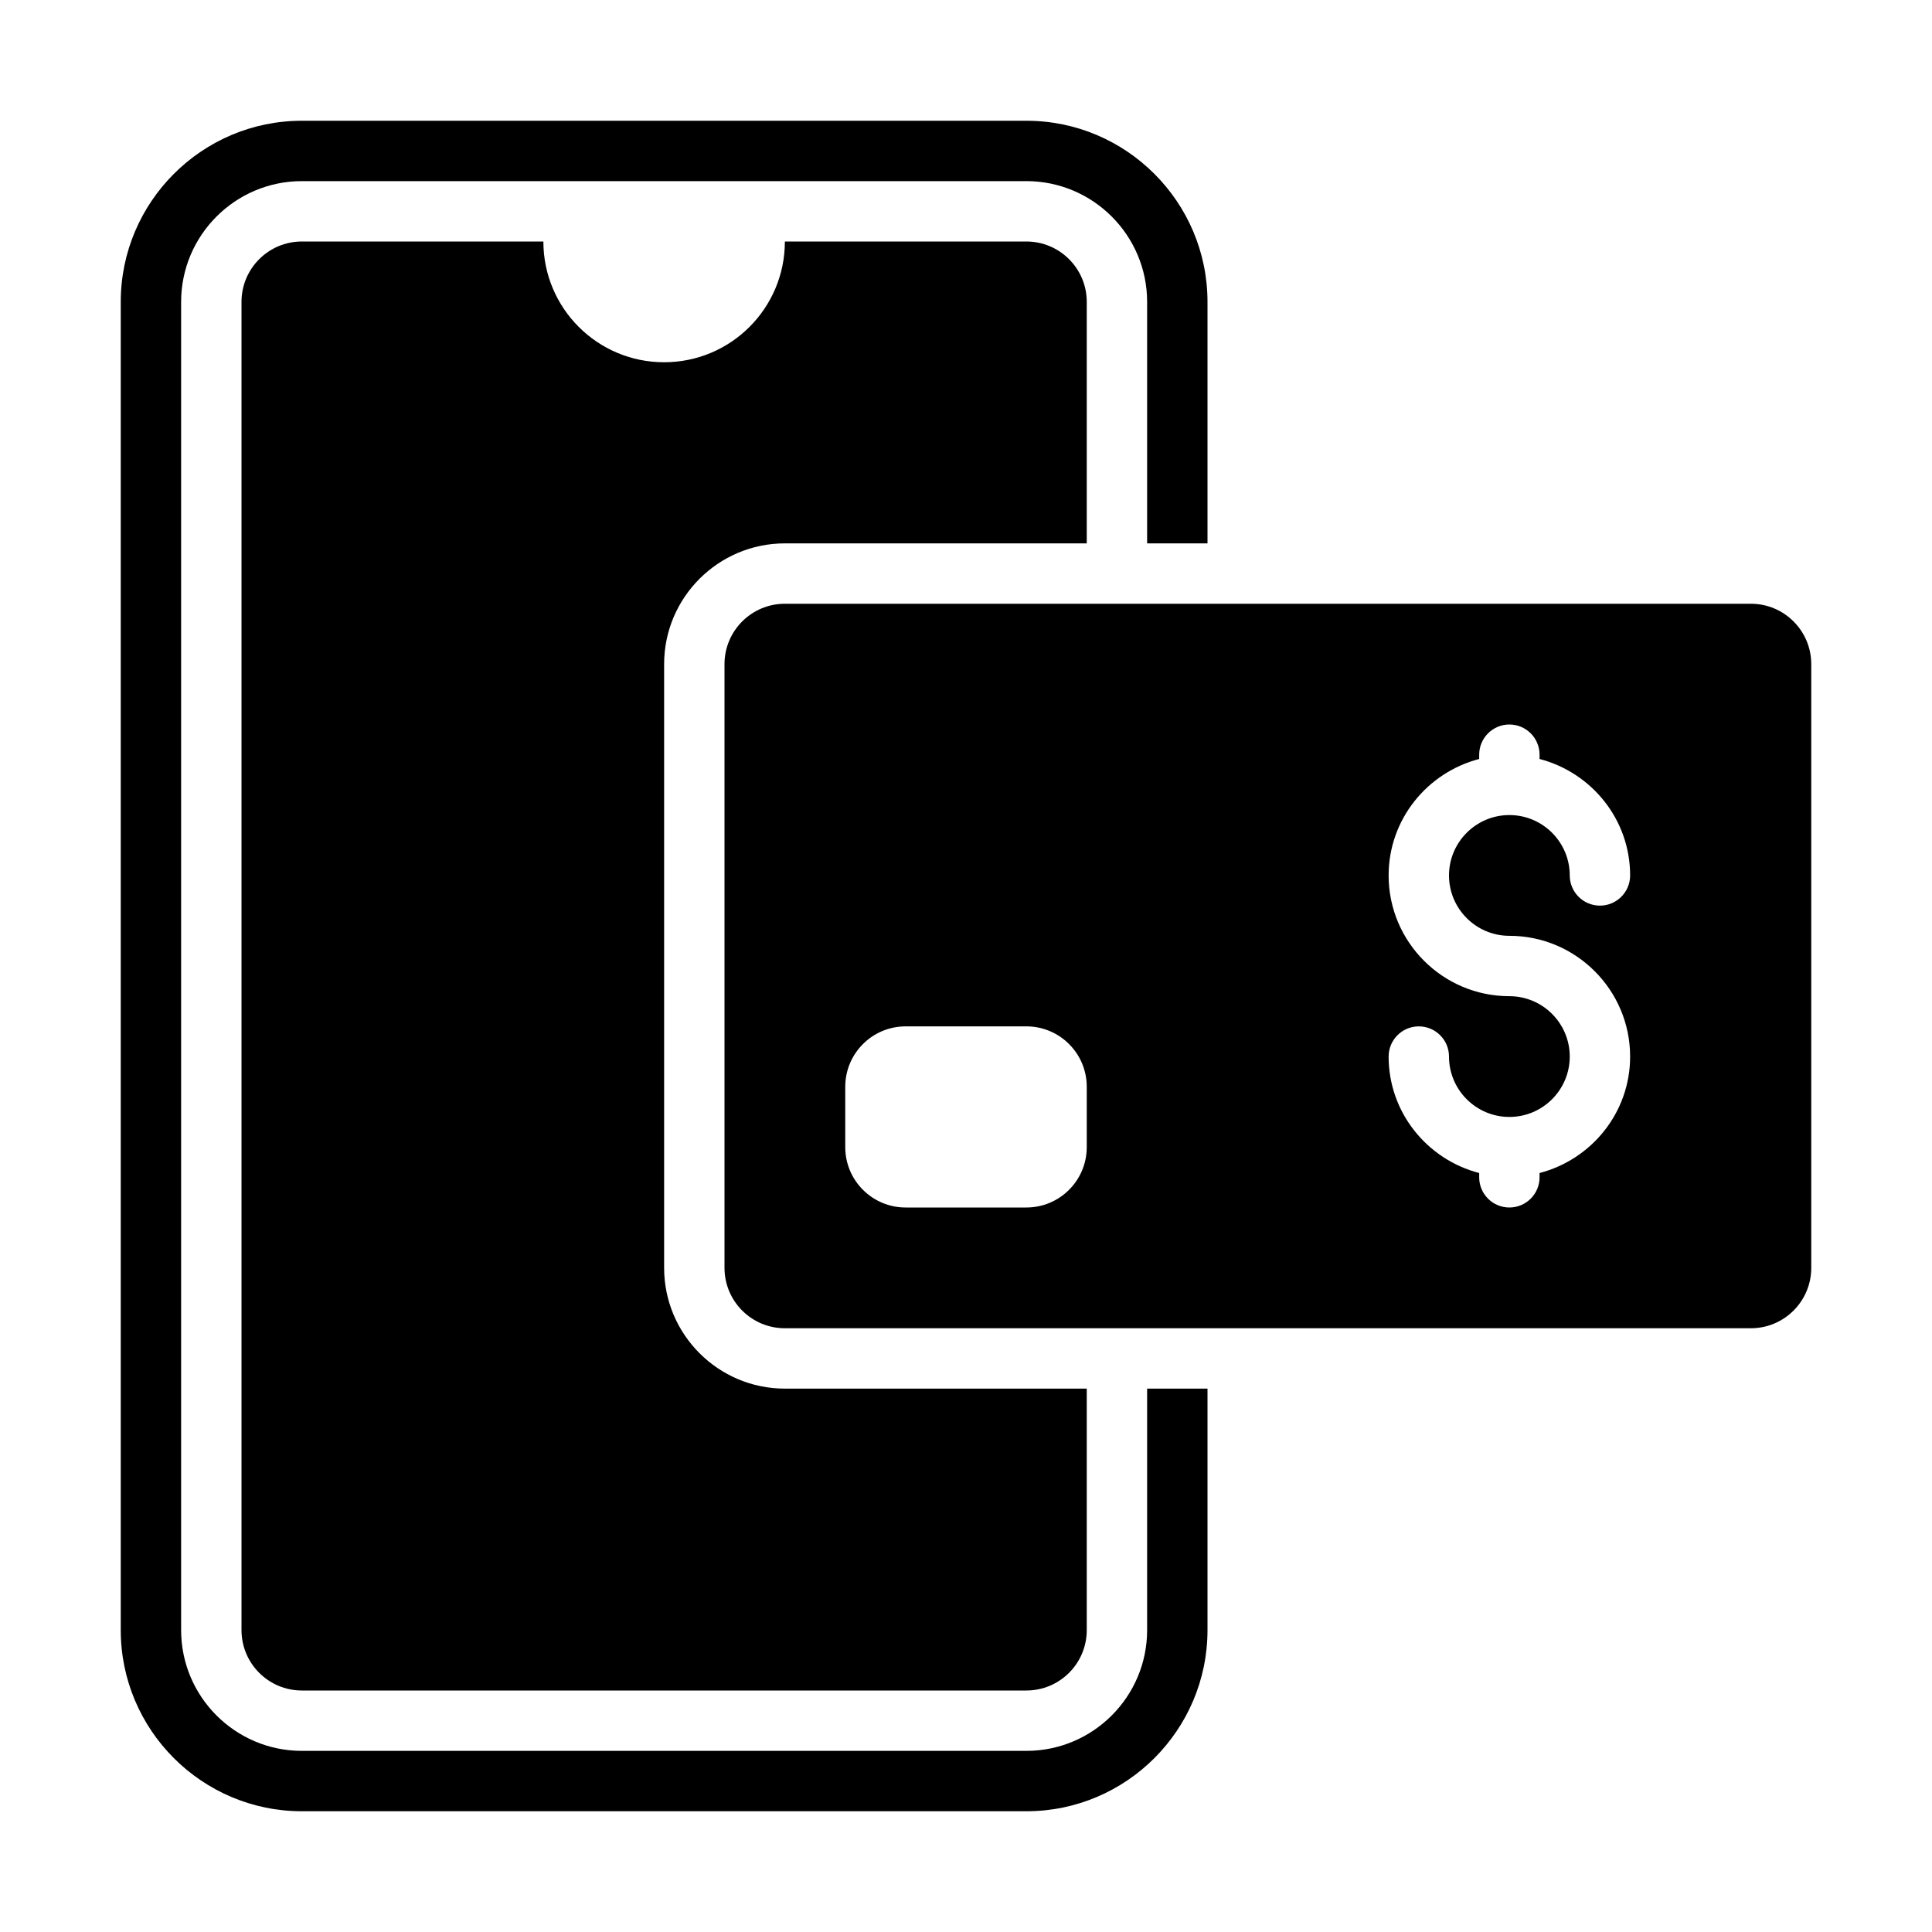
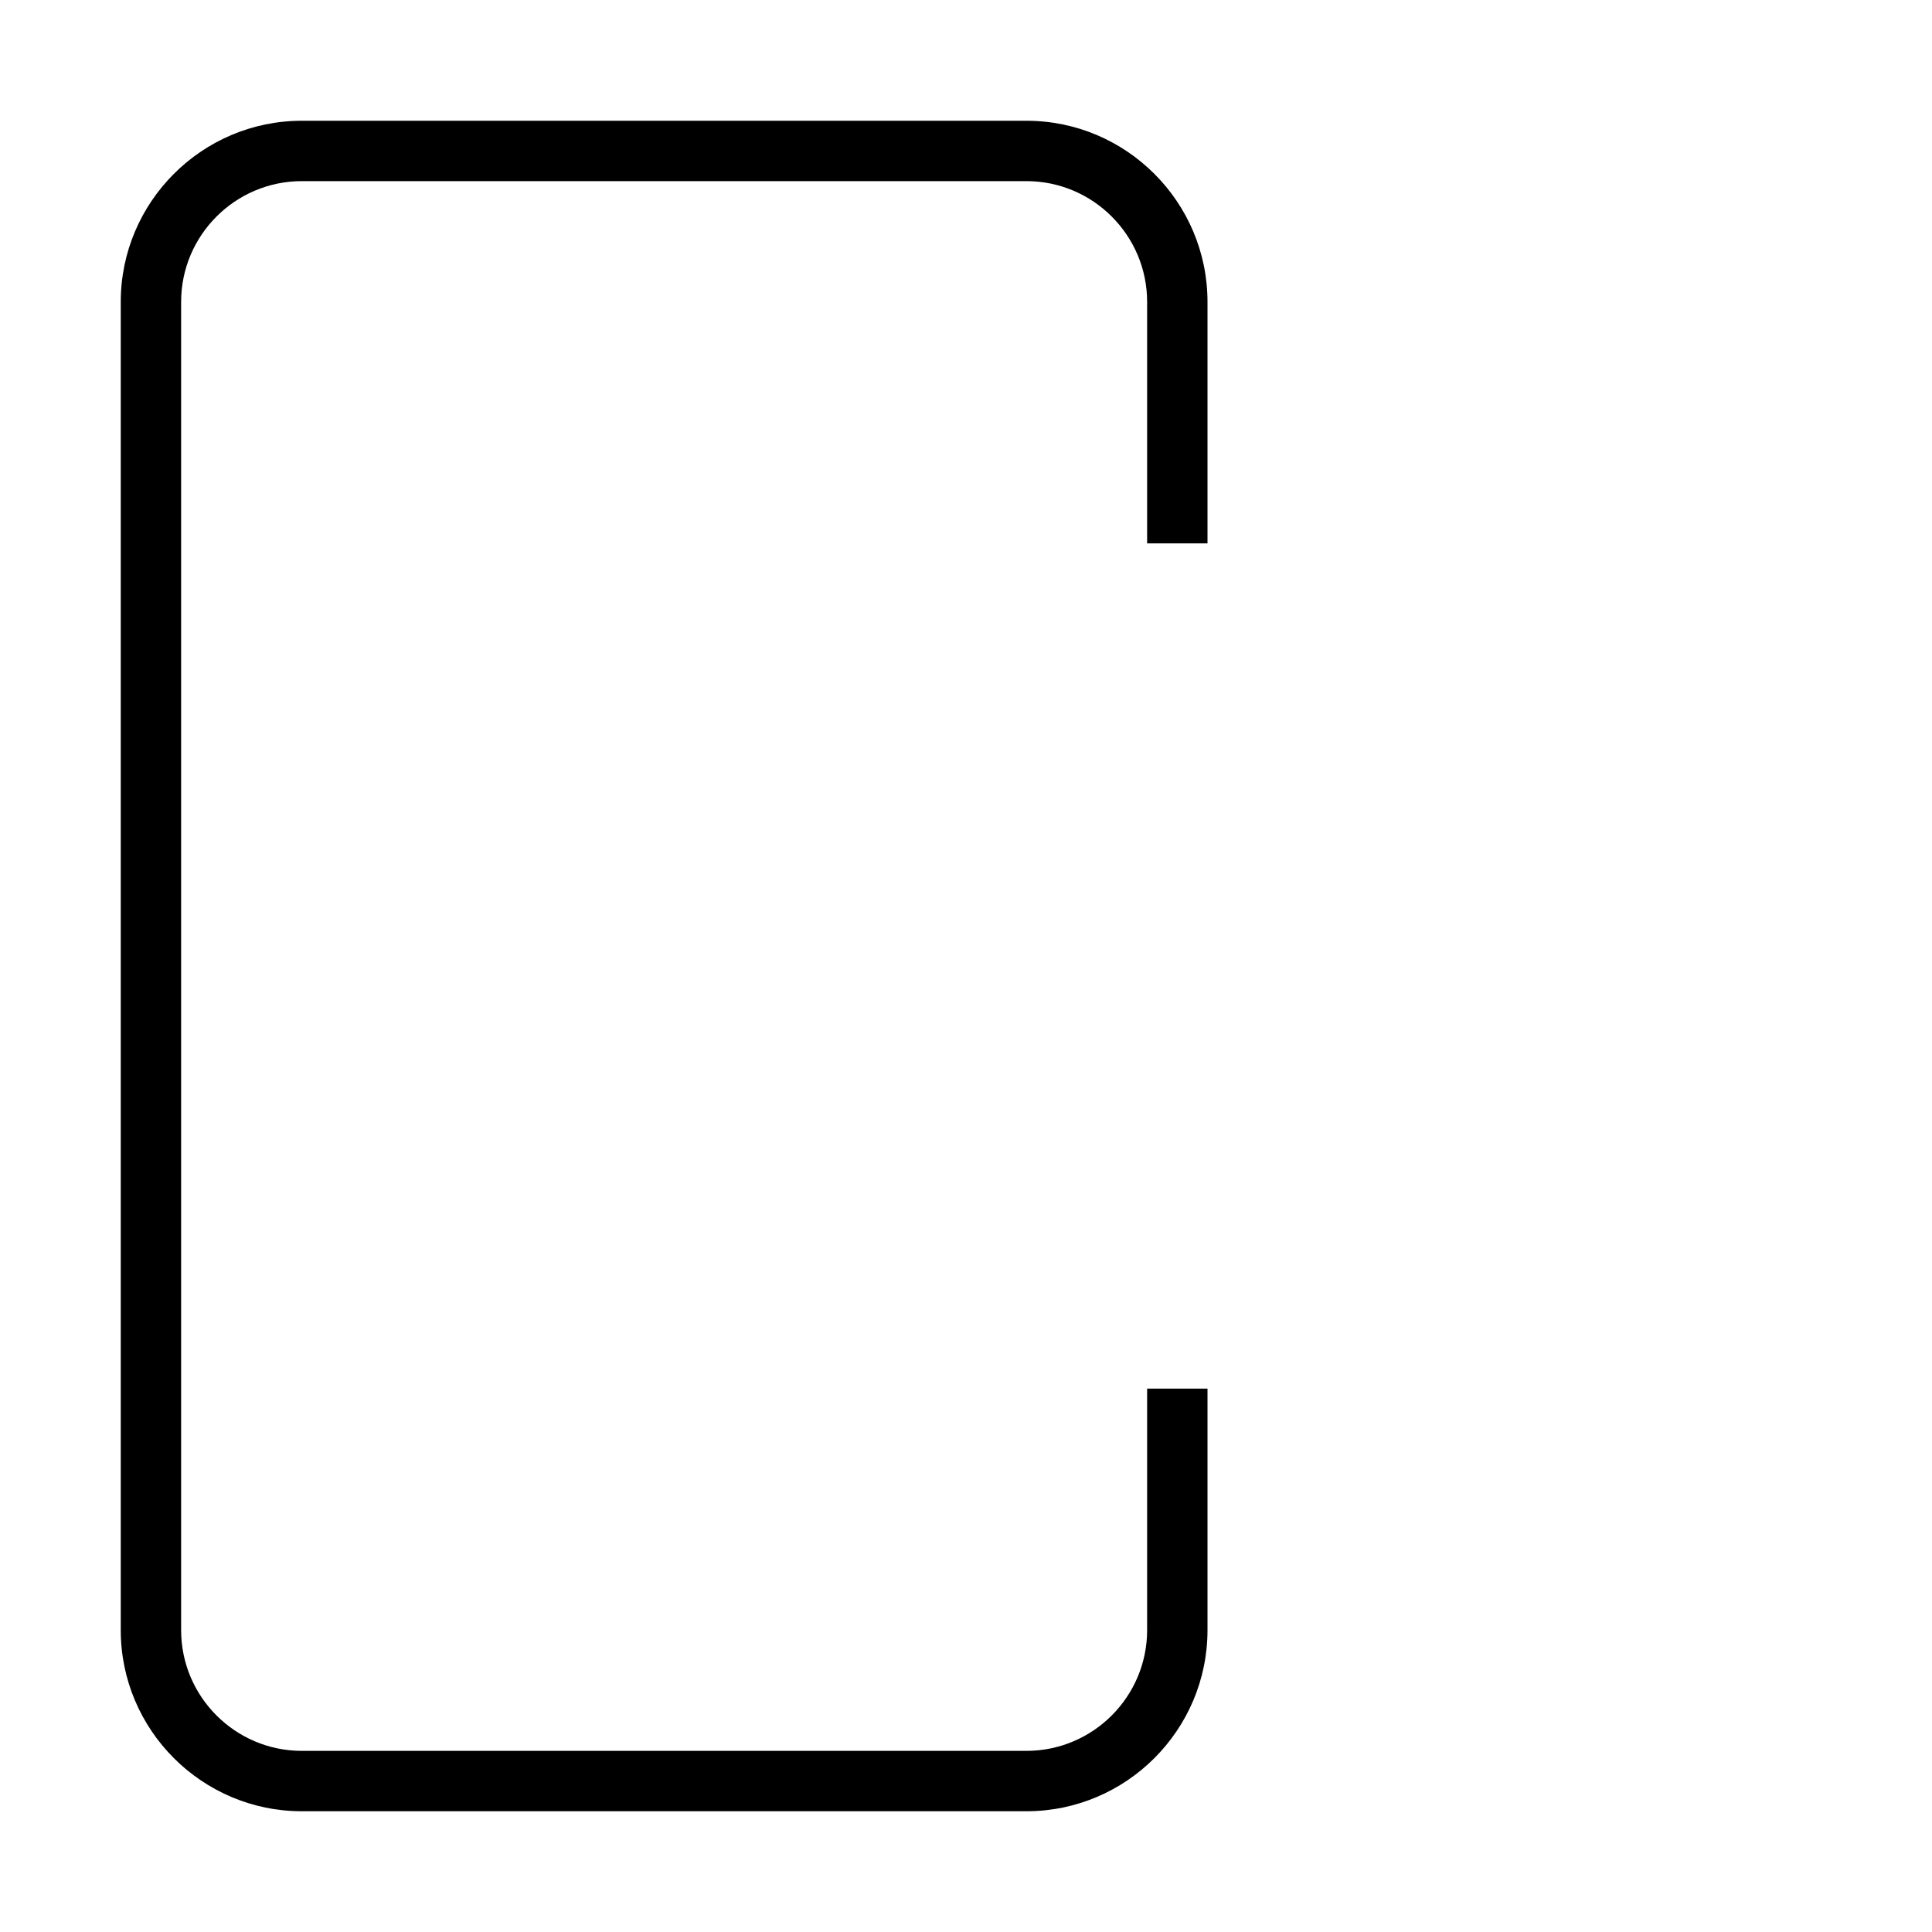
<svg xmlns="http://www.w3.org/2000/svg" height="512" viewBox="0 0 32 32" width="512">
  <g id="_x31_6">
    <path d="m19 23v4c0 1.103-.897 2-2 2h-12c-1.103 0-2-.897-2-2v-22c0-1.103.897-2 2-2h12c1.103 0 2 .897 2 2v4h1v-4c0-1.654-1.346-3-3-3h-12c-1.654 0-3 1.346-3 3v22c0 1.654 1.346 3 3 3h12c1.654 0 3-1.346 3-3v-4z" />
-     <path d="m13 23c-1.103 0-2-.897-2-2v-10c0-1.103.897-2 2-2h5v-4c0-.552-.448-1-1-1h-4c0 1.105-.895 2-2 2s-2-.895-2-2h-4c-.552 0-1 .448-1 1v22c0 .552.448 1 1 1h12c.552 0 1-.448 1-1v-4z" />
-     <path d="m29 10h-16c-.552 0-1 .448-1 1v10c0 .552.448 1 1 1h16c.552 0 1-.448 1-1v-10c0-.552-.448-1-1-1zm-11 9c0 .552-.448 1-1 1h-2c-.552 0-1-.448-1-1v-1c0-.552.448-1 1-1h2c.552 0 1 .448 1 1zm7-3.5c1.103 0 2 .897 2 2 0 .929-.64 1.705-1.5 1.929v.071c0 .276-.224.5-.5.5s-.5-.224-.5-.5v-.071c-.86-.224-1.5-1-1.5-1.929 0-.276.224-.5.5-.5s.5.224.5.5c0 .551.448 1 1 1s1-.449 1-1-.448-1-1-1c-1.103 0-2-.897-2-2 0-.929.64-1.705 1.5-1.929v-.071c0-.276.224-.5.5-.5s.5.224.5.5v.071c.86.224 1.5 1 1.5 1.929 0 .276-.224.5-.5.5s-.5-.224-.5-.5c0-.551-.448-1-1-1s-1 .449-1 1 .448 1 1 1z" />
  </g>
</svg>